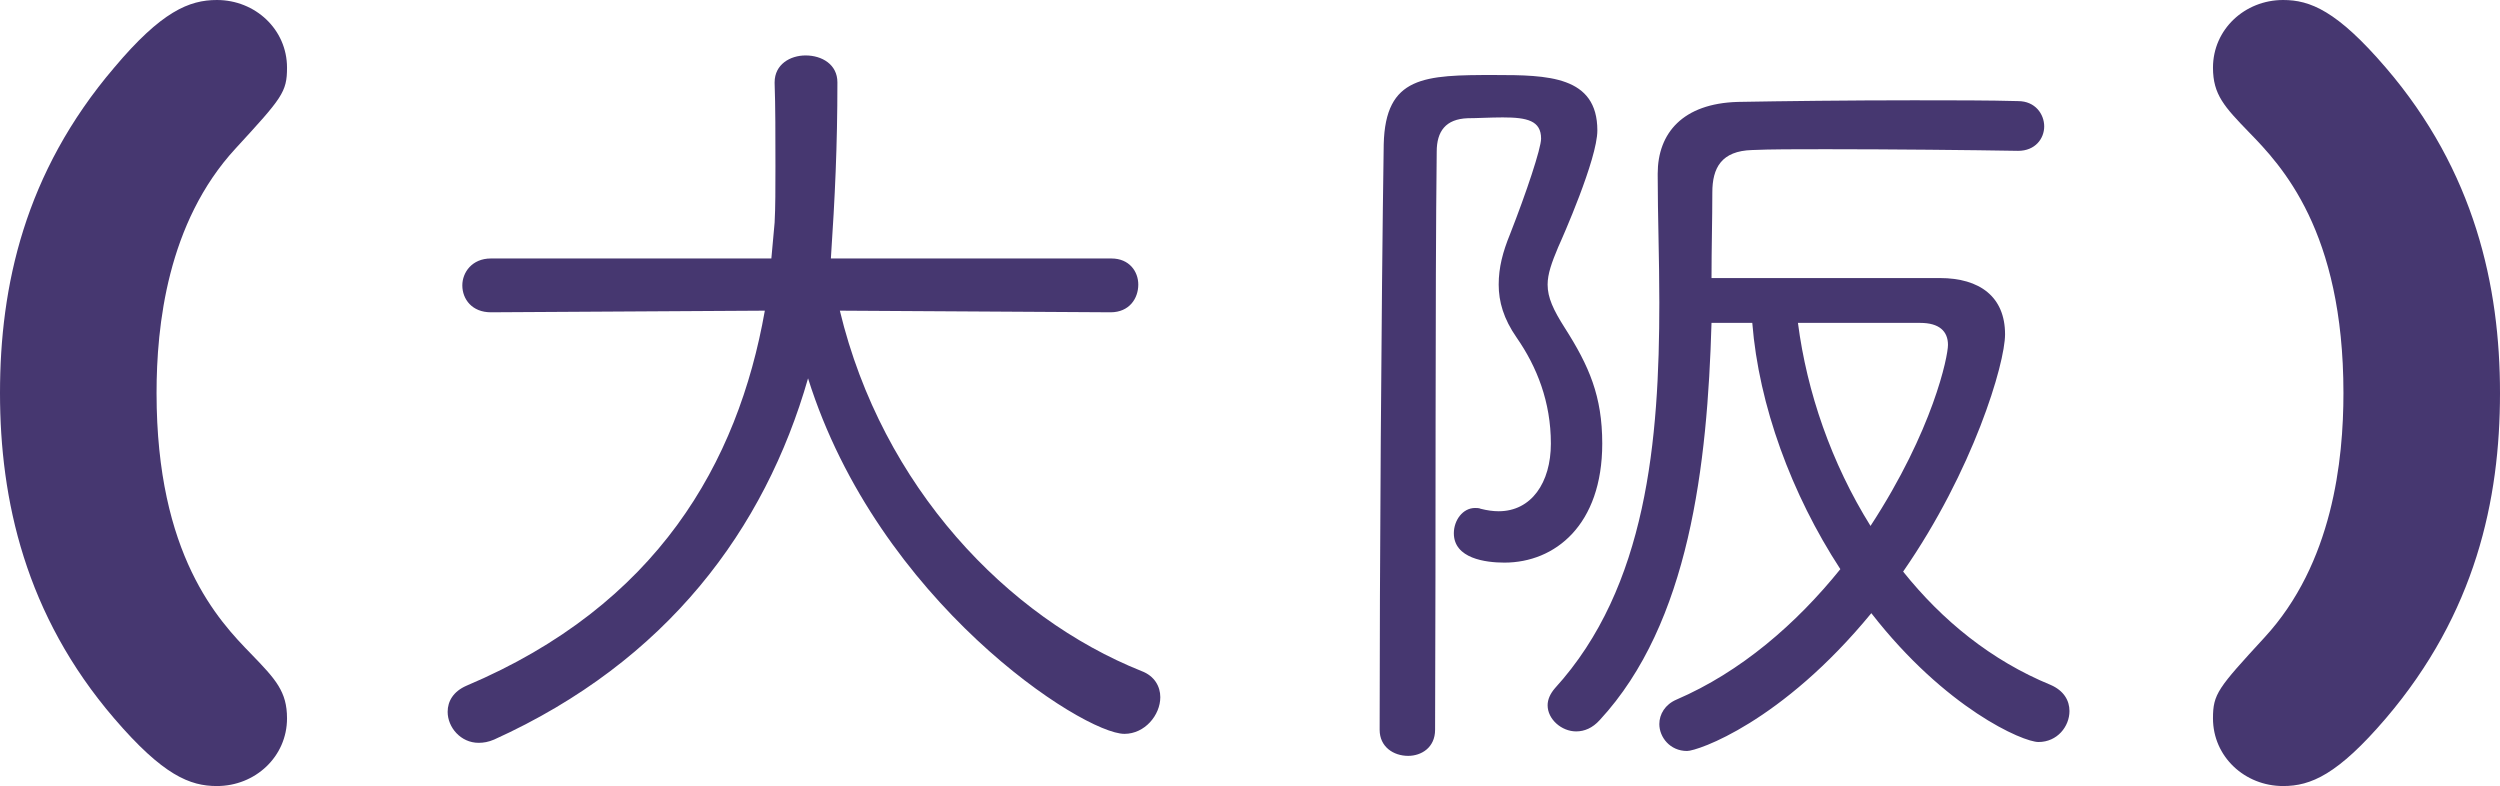
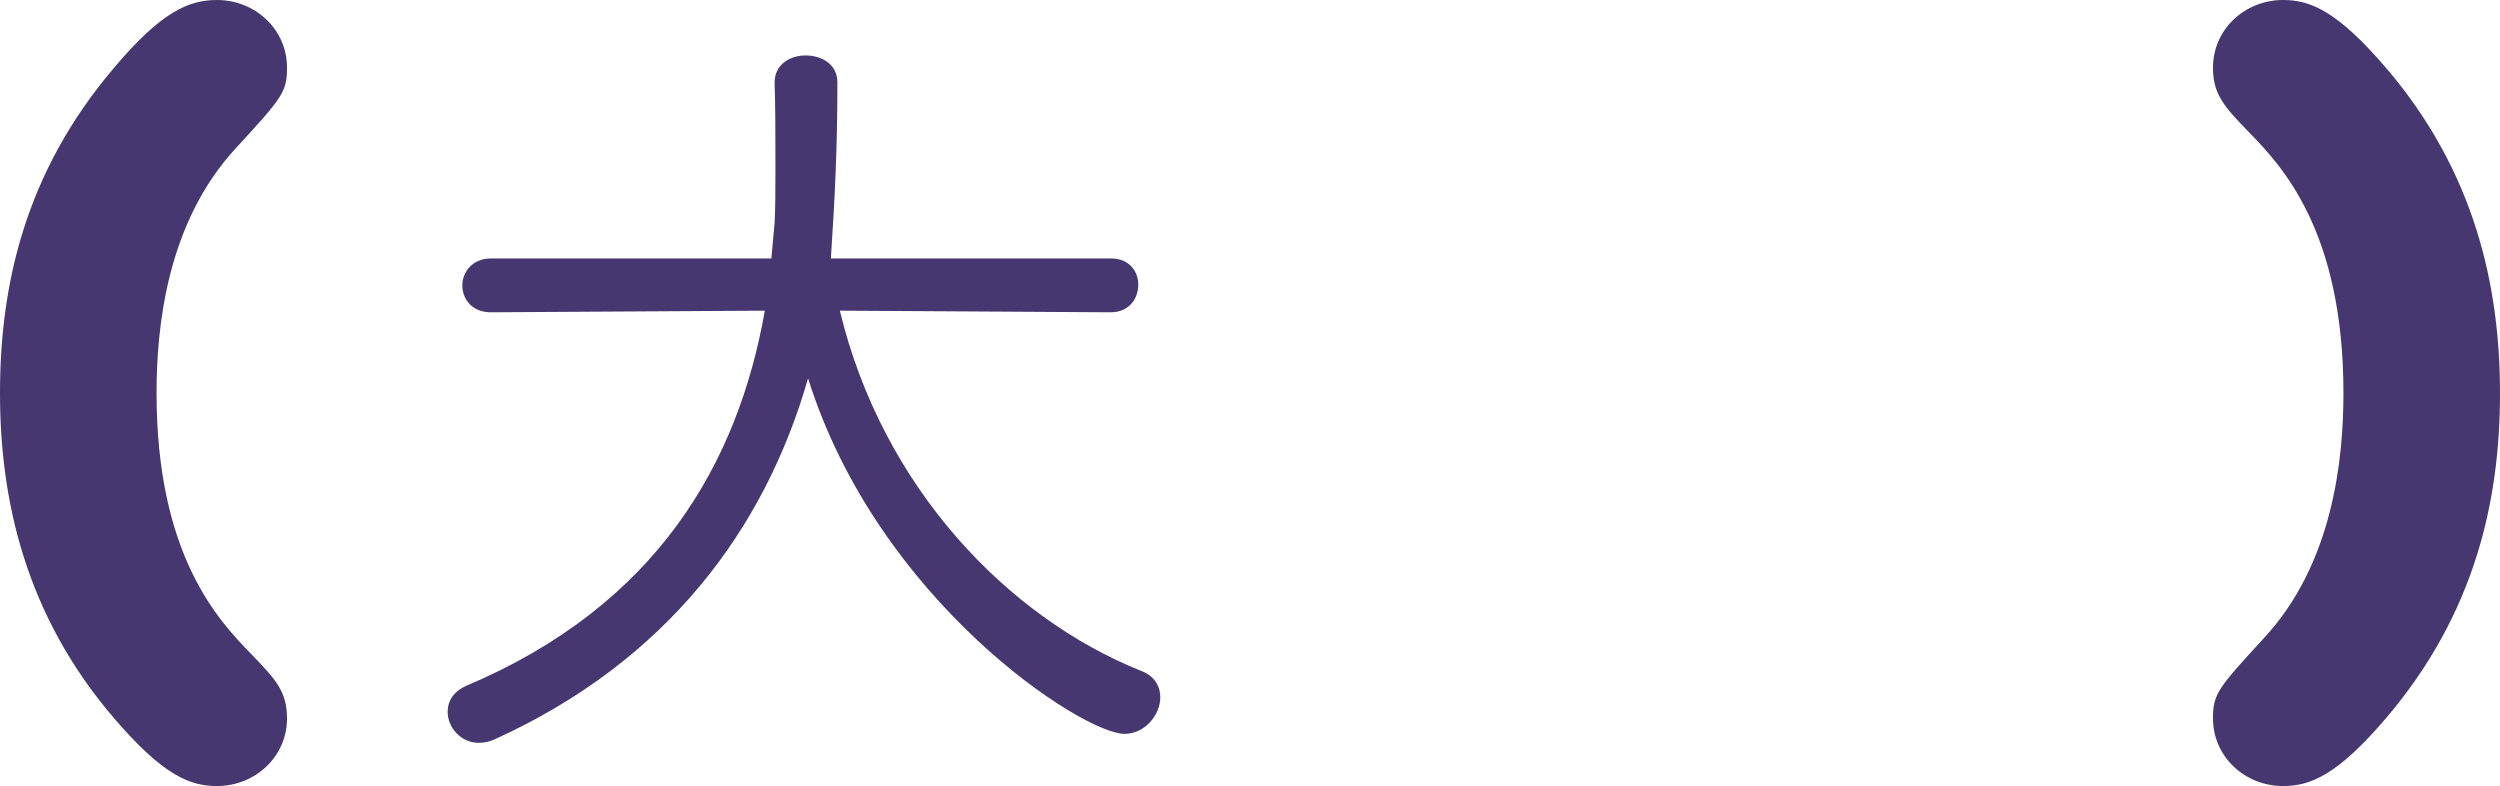
<svg xmlns="http://www.w3.org/2000/svg" id="_イヤー_2" data-name="レイヤー 2" viewBox="0 0 61.32 19.28">
  <g id="justsize">
    <g id="pc-cast-to-faq">
      <g id="text-theater-osaka">
        <path d="M2.8,1.66C3.96,.28,4.64,0,5.32,0c.94,0,1.72,.72,1.72,1.66,0,.6-.12,.74-1.26,1.98-1.68,1.82-1.94,4.36-1.94,6,0,3.98,1.52,5.58,2.32,6.4,.6,.62,.88,.92,.88,1.58,0,.94-.78,1.66-1.72,1.66-.66,0-1.32-.26-2.52-1.66C.62,15.08,0,12.26,0,9.64S.6,4.24,2.8,1.66Z" style="fill: #463770;" />
        <path d="M20.6,7.62c1.04,4.32,4.1,7.52,7.4,8.84,.32,.12,.46,.38,.46,.64,0,.44-.38,.9-.88,.9-1.02,0-6.04-3.24-7.76-8.72-1.06,3.7-3.46,6.94-7.7,8.86-.14,.06-.26,.08-.38,.08-.44,0-.76-.38-.76-.76,0-.26,.14-.5,.46-.64,4.68-1.98,6.66-5.46,7.32-9.2l-6.72,.04c-.46,0-.7-.32-.7-.66,0-.32,.24-.66,.7-.66h6.88l.08-.88c.02-.36,.02-.86,.02-1.38,0-.72,0-1.5-.02-2.04v-.02c0-.44,.38-.66,.76-.66,.4,0,.78,.22,.78,.66,0,1.56-.06,2.82-.16,4.32h6.88c.44,0,.66,.32,.66,.64,0,.34-.22,.68-.68,.68l-6.64-.04Z" style="fill: #463770;" />
-         <path d="M36.66,1.84c1.3,0,2.52,.02,2.52,1.36,0,.7-.86,2.64-.96,2.86-.16,.38-.26,.66-.26,.92,0,.32,.14,.62,.42,1.06,.6,.94,.92,1.68,.92,2.84,0,2-1.16,2.92-2.4,2.92-.46,0-1.24-.1-1.24-.72,0-.32,.22-.62,.52-.62,.04,0,.1,0,.14,.02,.16,.04,.3,.06,.44,.06,.8,0,1.28-.7,1.28-1.66,0-1.02-.34-1.88-.84-2.6-.32-.46-.44-.88-.44-1.3s.1-.8,.28-1.24c.4-1.02,.76-2.1,.76-2.34,0-.44-.34-.52-.94-.52-.3,0-.64,.02-.86,.02-.54,.02-.76,.32-.76,.82-.04,3.46-.02,9.44-.04,14.18,0,.44-.34,.64-.66,.64-.36,0-.7-.22-.7-.64,0-3.68,.04-10.38,.1-14.36,.04-1.68,1-1.7,2.72-1.7Zm5.32,6.08c-.1,3.48-.54,7.36-2.74,9.74-.18,.2-.38,.28-.58,.28-.36,0-.7-.3-.7-.64,0-.14,.06-.28,.18-.42,2.26-2.48,2.56-6.1,2.56-9.46,0-1.08-.04-2.14-.04-3.12v-.04c0-1,.62-1.72,1.96-1.76,1.08-.02,2.76-.04,4.32-.04,.96,0,1.86,0,2.56,.02,.42,0,.64,.32,.64,.62s-.22,.6-.64,.6c-1.14-.02-3.14-.04-4.72-.04-.72,0-1.36,0-1.8,.02-.76,.02-.98,.44-.98,1.04,0,.66-.02,1.36-.02,2.1h5.6c.98,0,1.6,.46,1.6,1.38,0,.72-.78,3.34-2.5,5.82,.96,1.2,2.16,2.18,3.62,2.78,.32,.14,.46,.38,.46,.64,0,.38-.3,.76-.76,.76-.38,0-2.28-.82-4.1-3.16-2.2,2.68-4.26,3.38-4.52,3.38-.42,0-.68-.34-.68-.66,0-.24,.14-.48,.42-.6,1.58-.68,2.94-1.86,4.02-3.2-1.2-1.84-2-4.02-2.16-6.04h-1Zm2.12,0c.22,1.7,.82,3.44,1.78,4.98,1.54-2.36,1.9-4.16,1.9-4.44,0-.34-.22-.54-.68-.54h-3Z" style="fill: #463770;" />
        <path d="M58.52,17.62c-1.18,1.38-1.84,1.66-2.52,1.66-.94,0-1.72-.72-1.72-1.66,0-.6,.12-.74,1.26-1.98,1.68-1.82,1.94-4.36,1.94-6,0-3.98-1.52-5.58-2.32-6.4-.6-.62-.88-.92-.88-1.58,0-.94,.78-1.66,1.72-1.66,.66,0,1.32,.26,2.52,1.66,2.18,2.54,2.8,5.36,2.8,7.98s-.6,5.4-2.8,7.98Z" style="fill: #463770;" />
      </g>
    </g>
  </g>
</svg>